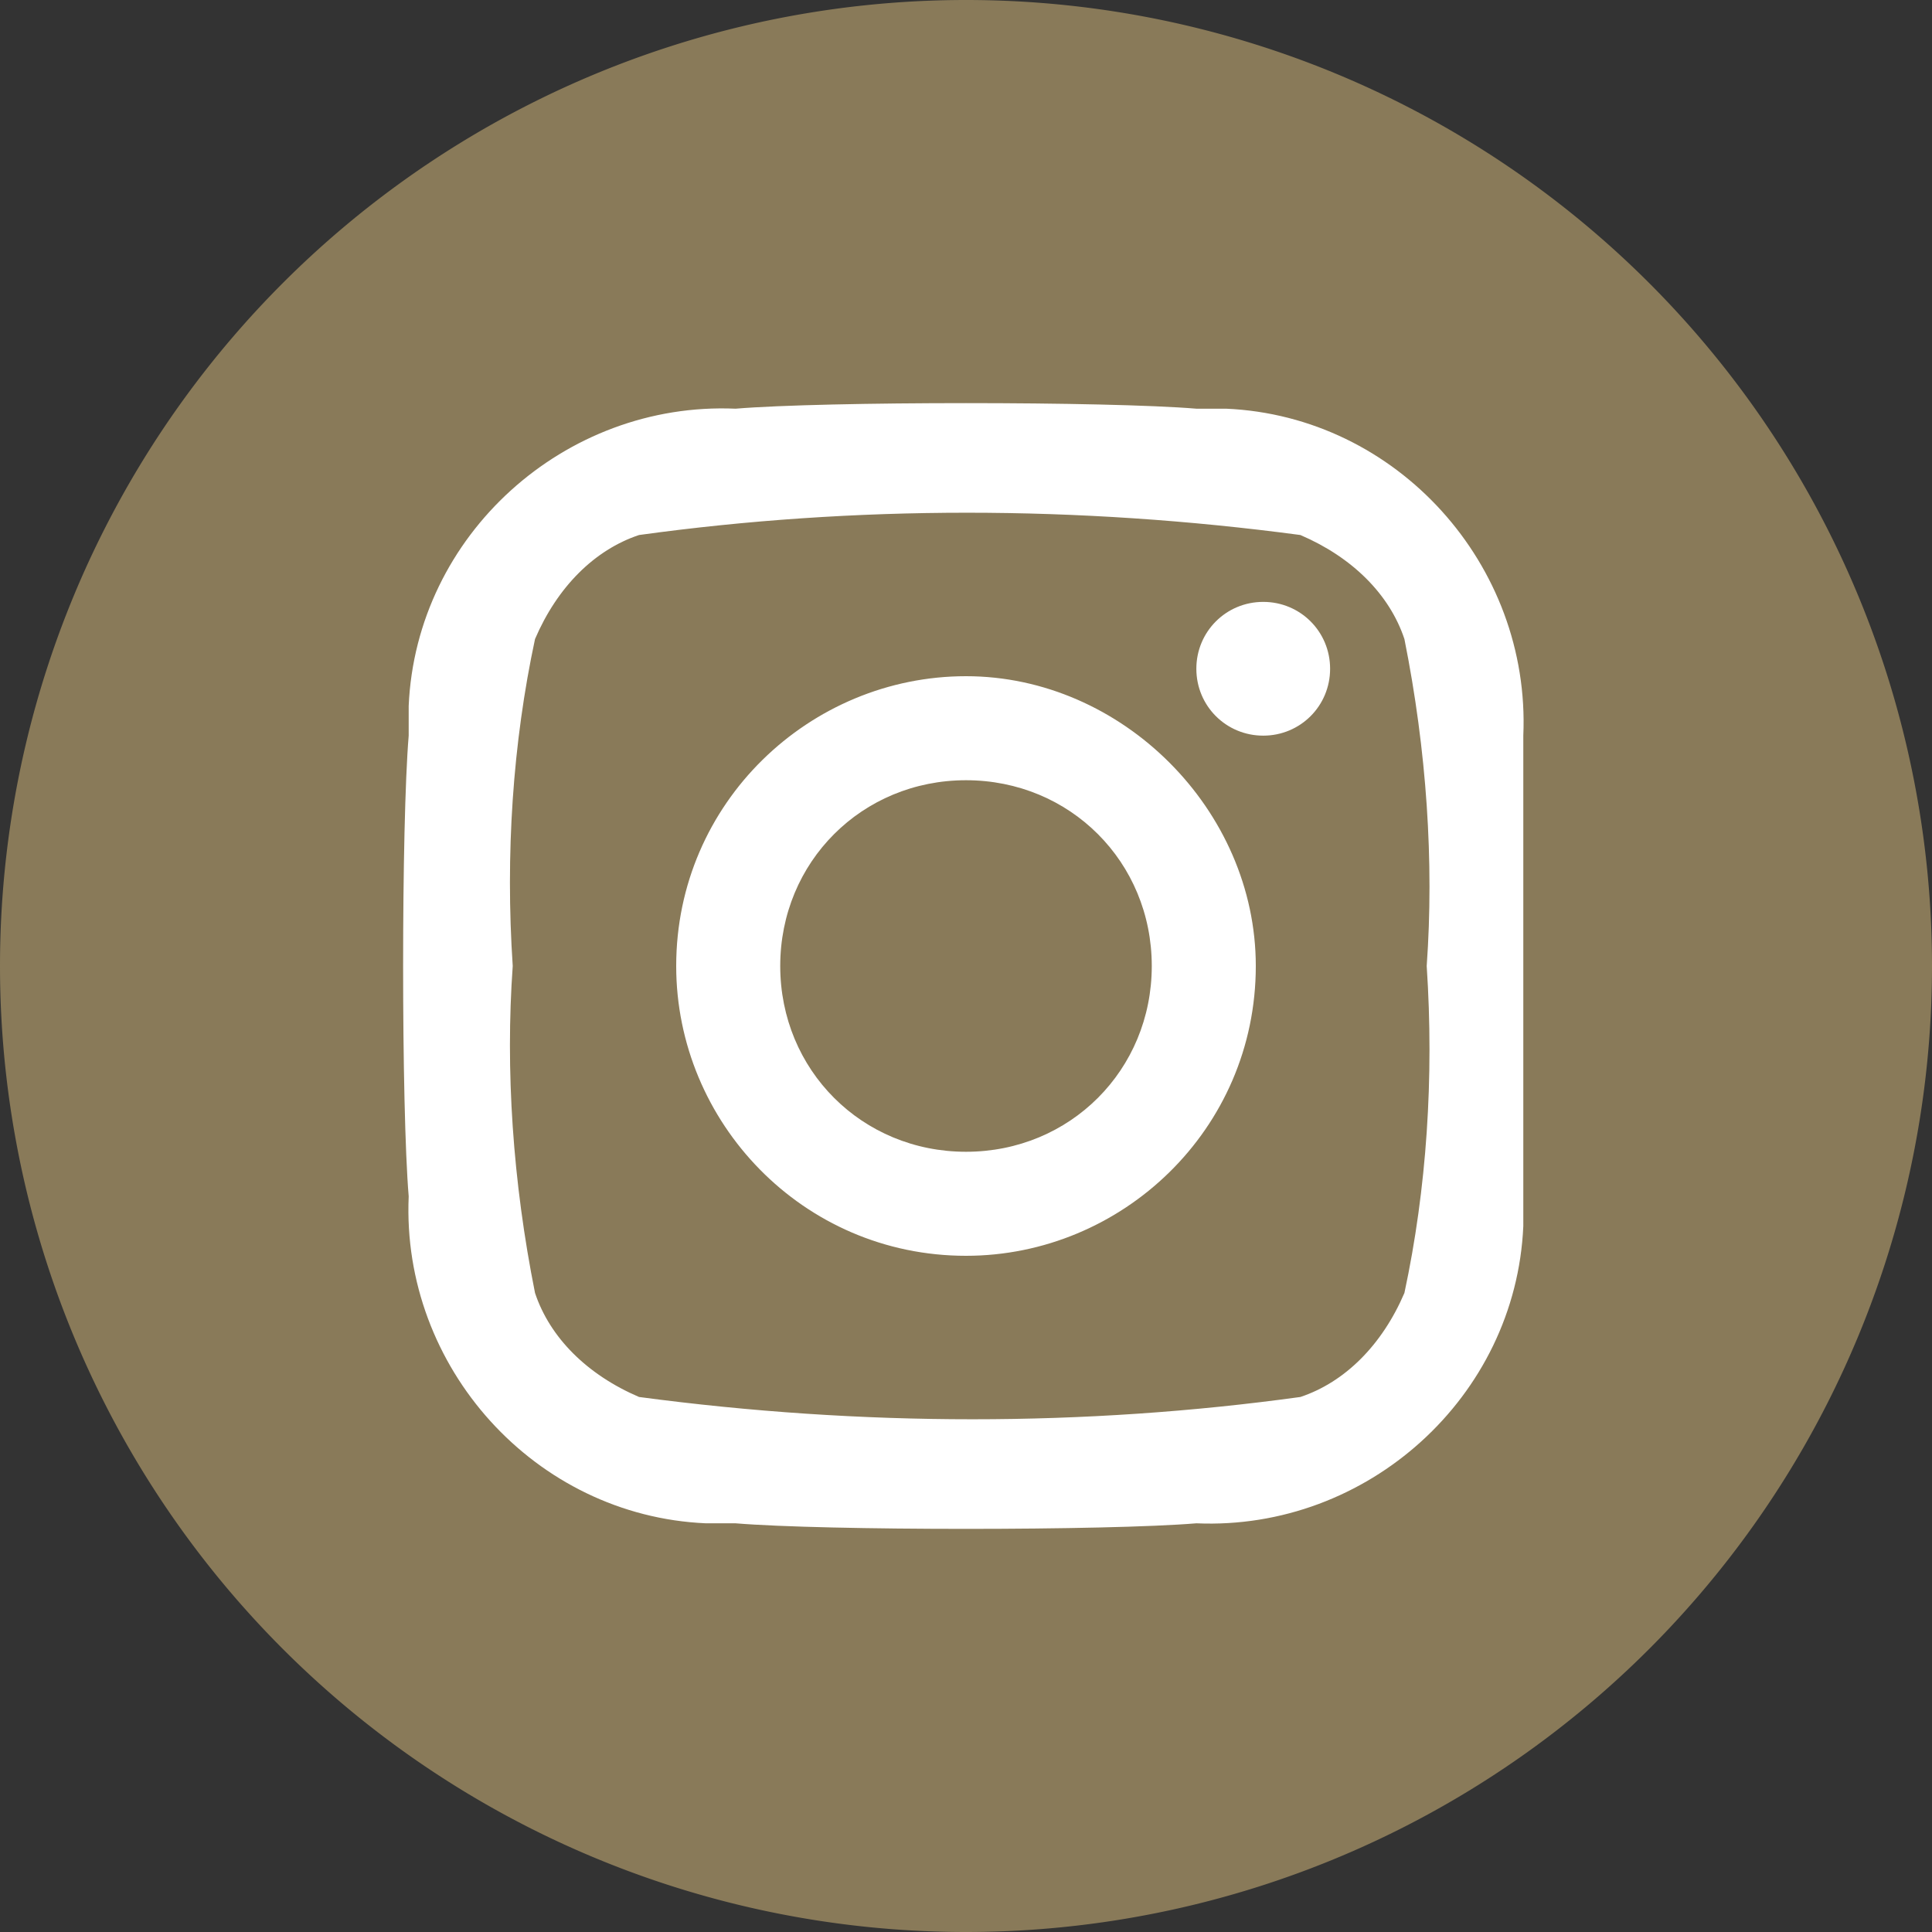
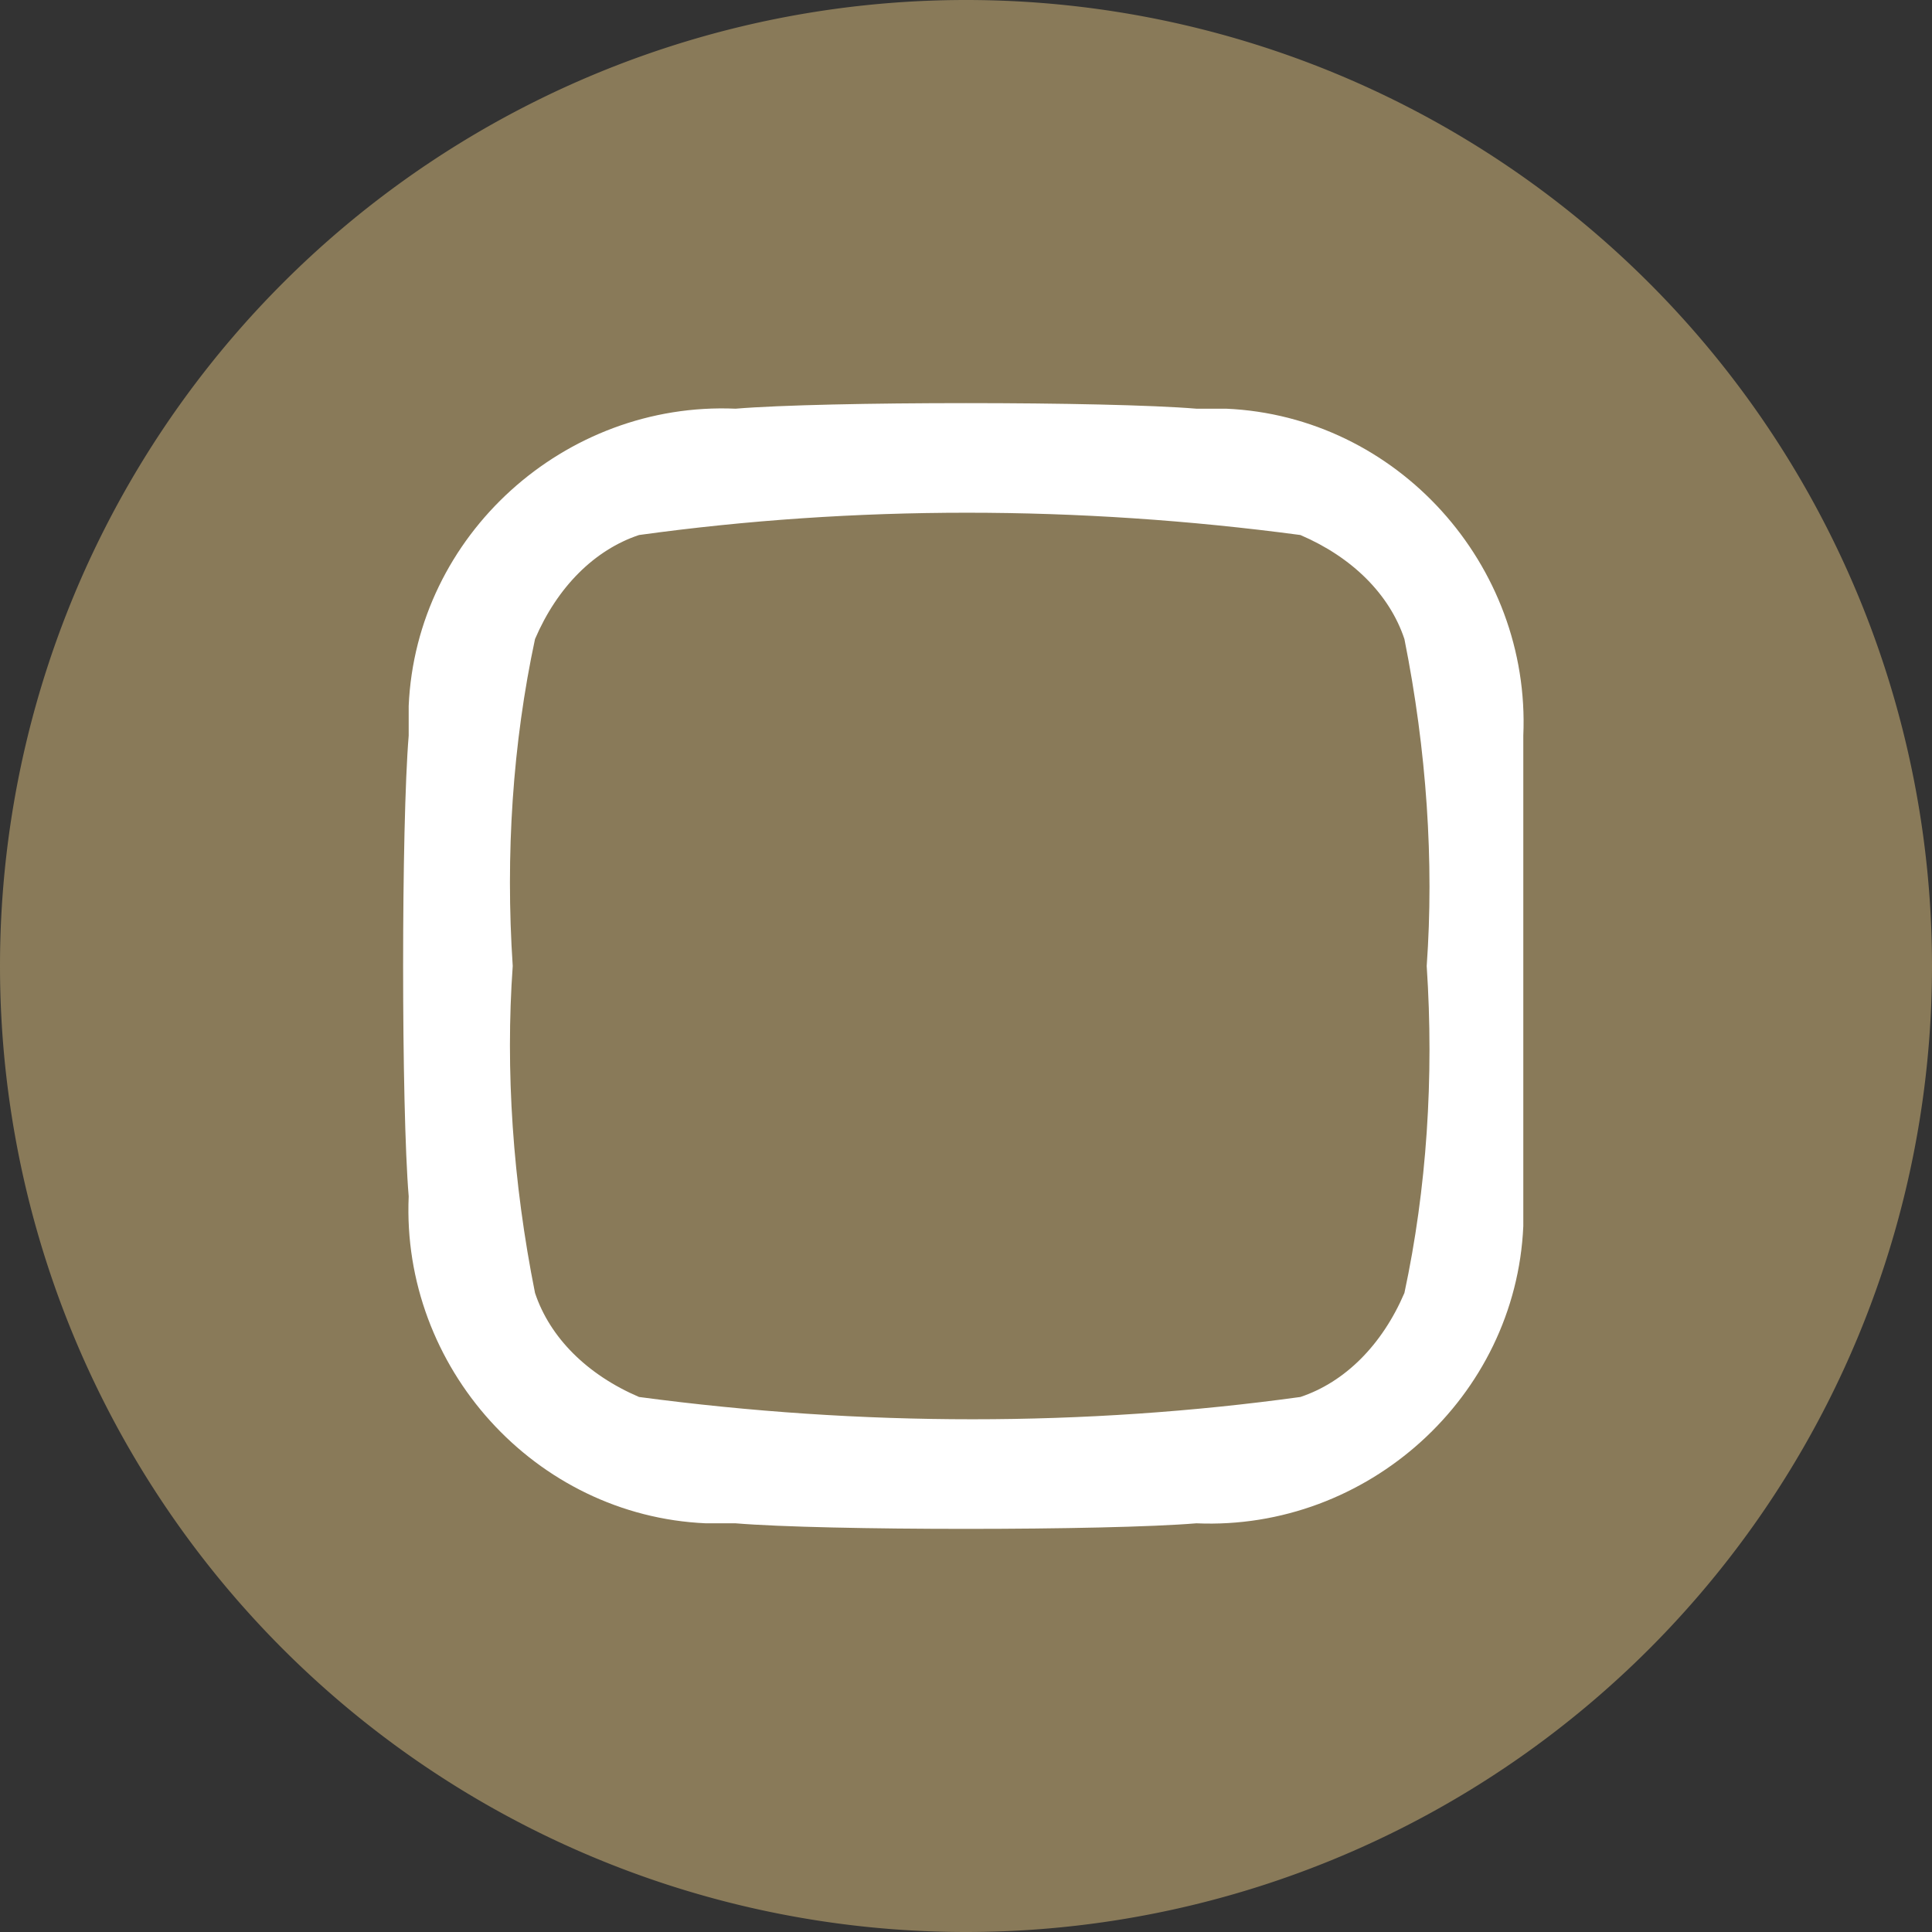
<svg xmlns="http://www.w3.org/2000/svg" t="1747107676964" class="icon" viewBox="0 0 1024 1024" version="1.1" p-id="1487" width="128" height="128">
  <rect x="0" y="0" width="1024" height="1024" fill="#333333" stroke="none" />
  <path d="M512 512m-512 0a512 512 0 1 0 1024 0 512 512 0 1 0-1024 0Z" fill="#897a59" p-id="1488" data-spm-anchor-id="a313x.search_index.0.i0.2beb3a81V8JYz1" class="" />
-   <path d="M512 358.4c-82.708 0-153.6 66.954-153.6 153.6 0 82.708 66.954 153.6 153.6 153.6 82.708 0 153.6-66.954 153.6-153.6 0-82.708-70.892-153.6-153.6-153.6z m0 252.062c-55.138 0-98.462-43.323-98.462-98.462s43.323-98.462 98.462-98.462 98.462 43.323 98.462 98.462-43.323 98.462-98.462 98.462zM669.538 319.015c-19.692 0-35.446 15.754-35.446 35.446s15.754 35.446 35.446 35.446 35.446-15.754 35.446-35.446-15.754-35.446-35.446-35.446z" fill="#FFFFFF" p-id="1489" />
  <path d="M649.846 216.615h-15.754c-47.262-3.938-196.923-3.938-244.185 0-90.585-3.938-169.354 66.954-173.292 157.538v15.754c-3.938 47.262-3.938 196.923 0 244.185-3.938 90.585 66.954 169.354 157.538 173.292h15.754c47.262 3.938 196.923 3.938 244.185 0 90.585 3.938 169.354-66.954 173.292-157.538v-15.754-244.185c3.938-90.585-66.954-169.354-157.538-173.292z m94.523 468.677c-11.815 27.569-31.508 47.262-55.138 55.138-114.215 15.754-232.369 15.754-350.523 0-27.569-11.815-47.262-31.508-55.138-55.138-11.815-59.077-15.754-118.154-11.815-173.292-3.938-59.077 0-118.154 11.815-173.292 11.815-27.569 31.508-47.262 55.138-55.138 114.215-15.754 232.369-15.754 350.523 0 27.569 11.815 47.262 31.508 55.138 55.138 11.815 59.077 15.754 118.154 11.815 173.292 3.938 59.077 0 118.154-11.815 173.292z" fill="#FFFFFF" p-id="1490" />
</svg>